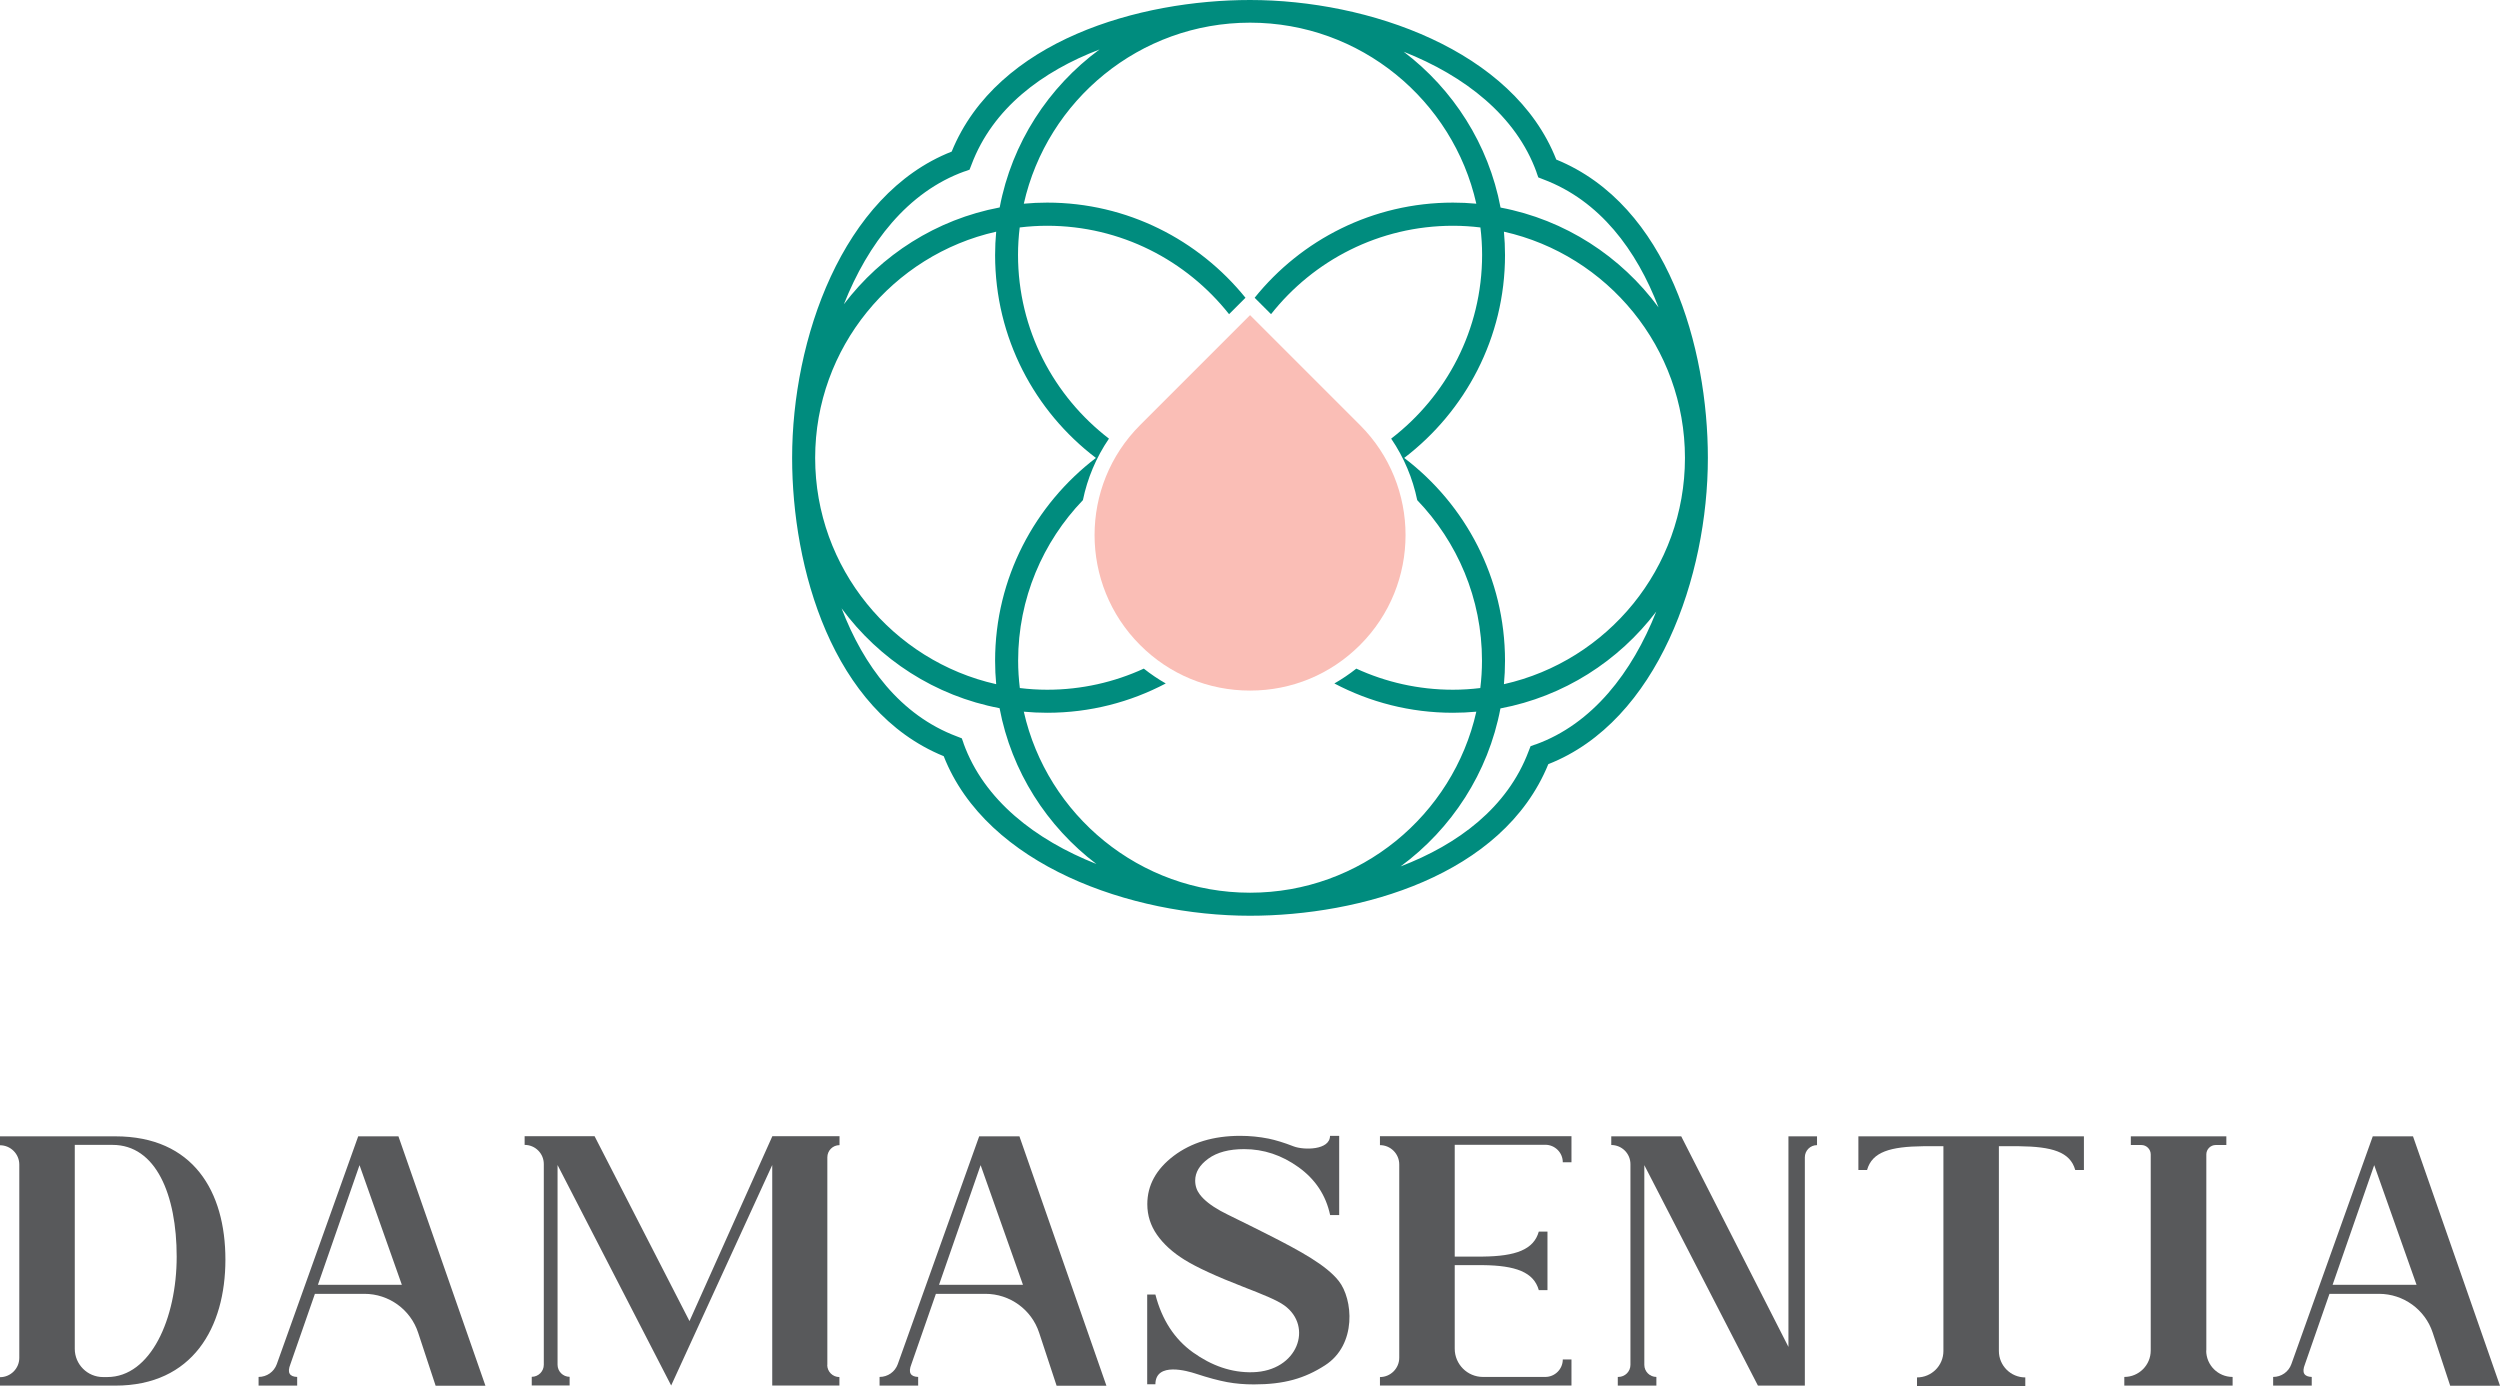
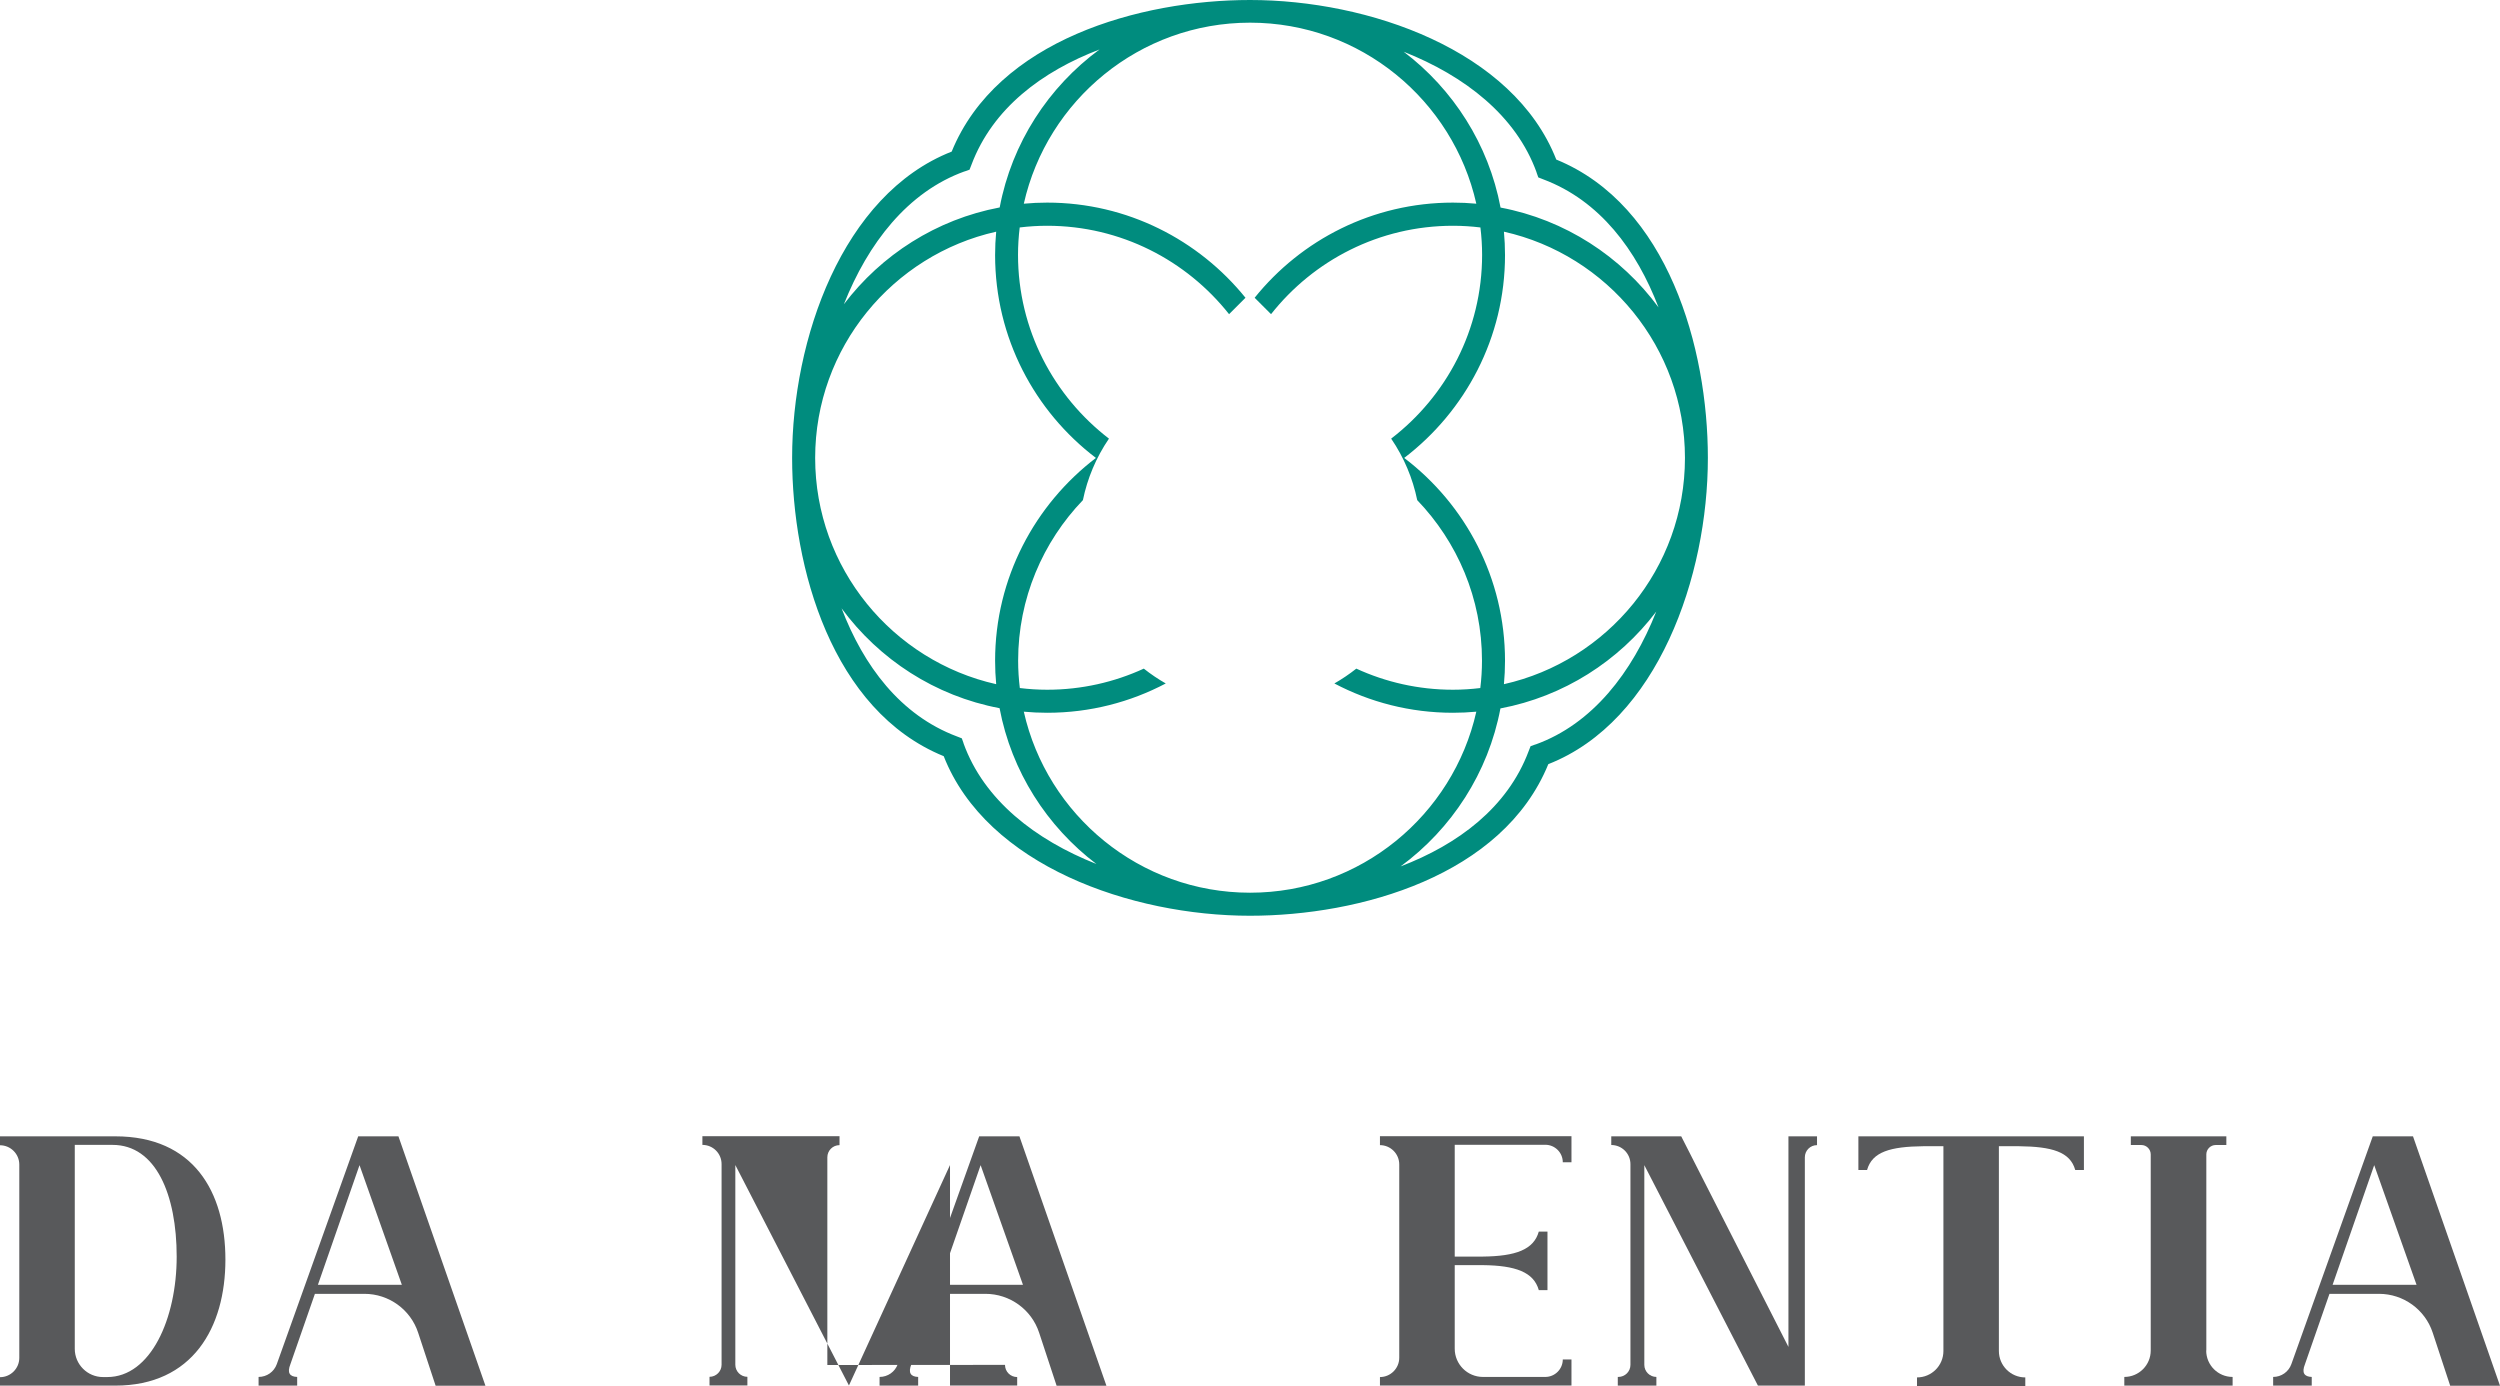
<svg xmlns="http://www.w3.org/2000/svg" id="Layer_1" version="1.1" viewBox="279.03 155.14 207.29 114.93">
  <defs>
    <style>
      .st0 {
        fill: #fabeb6;
      }

      .st1 {
        fill: #008c7e;
      }

      .st2 {
        fill: #58595b;
      }
    </style>
  </defs>
  <g>
    <path class="st1" d="M408.07,168.37c-3.57-9.09-15.59-13.23-25.39-13.23h0c-9.11,0-20.96,3.3-24.74,12.57-9.09,3.57-13.23,15.59-13.23,25.39,0,9.11,3.3,20.96,12.57,24.74,3.57,9.09,15.59,13.23,25.39,13.23h0c9.11,0,20.96-3.3,24.74-12.57,9.09-3.57,13.23-15.59,13.23-25.39,0-9.11-3.3-20.96-12.57-24.74ZM395.46,193.11h0s0,0,0,0c5.07-3.87,8.36-9.97,8.36-16.82,0-.65-.03-1.3-.09-1.94,8.58,1.93,15.01,9.61,15.01,18.76s-6.43,16.83-15.01,18.76c.06-.64.09-1.28.09-1.94,0-6.86-3.28-12.96-8.36-16.82ZM406.43,169.43l.15.42.41.16c4.69,1.76,7.74,5.86,9.56,10.62-3.11-4.23-7.75-7.27-13.1-8.28-.99-5.25-3.93-9.81-8.03-12.92,5.05,2,9.32,5.29,11.02,10.01ZM359,169.36l.42-.15.16-.41c1.76-4.69,5.86-7.74,10.62-9.56-4.23,3.11-7.27,7.75-8.28,13.1-5.25.99-9.81,3.93-12.92,8.03,2-5.05,5.29-9.32,10.01-11.02ZM361.63,174.35c-.06.64-.09,1.28-.09,1.94,0,6.86,3.28,12.96,8.36,16.82h0s0,0,0,0c-5.07,3.87-8.36,9.97-8.36,16.82,0,.65.03,1.3.09,1.94-8.58-1.93-15.01-9.61-15.01-18.76s6.43-16.83,15.01-18.76ZM358.93,216.78l-.15-.42-.41-.16c-4.69-1.76-7.74-5.86-9.56-10.62,3.11,4.23,7.75,7.27,13.1,8.28.99,5.25,3.93,9.81,8.03,12.92-5.05-2-9.32-5.29-11.02-10.01ZM382.68,229.16c-9.15,0-16.83-6.43-18.76-15.01.64.06,1.28.09,1.94.09,3.55,0,6.89-.88,9.83-2.43-.63-.36-1.24-.77-1.82-1.23-2.44,1.12-5.15,1.75-8.01,1.75-.77,0-1.53-.05-2.27-.14-.09-.75-.14-1.5-.14-2.27,0-5.16,2.05-9.85,5.37-13.31.37-1.8,1.09-3.53,2.16-5.1-4.58-3.52-7.54-9.04-7.54-15.24,0-.77.05-1.53.14-2.27.75-.09,1.5-.14,2.27-.14,6.11,0,11.56,2.87,15.09,7.33l1.36-1.36c-3.88-4.8-9.81-7.89-16.44-7.89-.65,0-1.3.03-1.94.09,1.93-8.58,9.61-15.01,18.76-15.01h0c9.15,0,16.83,6.43,18.76,15.01-.64-.06-1.28-.09-1.94-.09-6.64,0-12.57,3.08-16.44,7.89l1.36,1.36c3.52-4.46,8.97-7.33,15.09-7.33.77,0,1.53.05,2.27.14.09.75.14,1.5.14,2.27,0,6.21-2.96,11.72-7.54,15.24,1.07,1.57,1.79,3.3,2.16,5.1,3.32,3.46,5.37,8.14,5.37,13.31,0,.77-.05,1.53-.14,2.27-.75.09-1.5.14-2.27.14-2.86,0-5.57-.63-8.01-1.75-.58.46-1.19.87-1.82,1.23,2.94,1.55,6.28,2.43,9.83,2.43.65,0,1.3-.03,1.94-.09-1.93,8.58-9.61,15.01-18.76,15.01h0ZM406.36,216.86l-.42.15-.16.41c-1.76,4.69-5.86,7.74-10.62,9.56,4.23-3.11,7.27-7.75,8.28-13.1,5.25-.99,9.81-3.93,12.92-8.03-2,5.05-5.29,9.32-10.01,11.02Z" />
-     <path class="st0" d="M382.68,181.27l-9.12,9.12c-5.03,5.03-5.03,13.2,0,18.23,2.43,2.44,5.67,3.78,9.12,3.78s6.68-1.34,9.12-3.78c5.03-5.03,5.03-13.2,0-18.23l-9.12-9.12Z" />
  </g>
  <g>
-     <path class="st2" d="M390.07,249.33v6.56h-.75c-.35-1.65-1.23-2.97-2.62-3.97-1.39-1-2.89-1.5-4.51-1.5-1.25,0-2.24.26-2.97.79-.73.53-1.09,1.14-1.09,1.82,0,.44.13.82.39,1.16.35.46.92.91,1.71,1.35.58.32,1.85.91,3.84,1.92,2.85,1.44,4.93,2.59,5.96,3.89,1.18,1.48,1.54,5.28-1.14,7-1.69,1.09-3.39,1.58-5.89,1.58-.78,0-1.52-.06-2.22-.19-.7-.13-1.57-.36-2.63-.71-.59-.19-3.31-1.01-3.32.89h-.68v-7.44h.68c.54,2.09,1.58,3.69,3.11,4.79,1.54,1.1,3.19,1.7,4.97,1.65,3.74-.1,5.02-3.8,2.61-5.54-.61-.44-1.76-.9-3.38-1.53-2.27-.88-3.89-1.63-4.89-2.25s-1.75-1.31-2.29-2.08c-.53-.76-.8-1.61-.8-2.53,0-1.57.73-2.9,2.19-4.01,1.46-1.1,3.29-1.66,5.51-1.66.81,0,1.59.08,2.35.23.58.12,1.28.33,2.1.65.83.31,2.99.32,3-.88h.75Z" />
-     <path class="st2" d="M347.63,268.32v-17.22c0-.56.45-1.01,1.01-1.01h0v-.74h-5.57l-6.87,15.33-7.87-15.33h-5.8v.72c.88,0,1.59.71,1.59,1.59v16.64c0,.55-.45,1-1,1v.72h3.14v-.72c-.55,0-1-.45-1-1v-16.56l9.42,18.28,8.38-18.28v18.28h5.57v-.7h0c-.56,0-1.01-.45-1.01-1.01Z" />
+     <path class="st2" d="M347.63,268.32v-17.22c0-.56.45-1.01,1.01-1.01h0v-.74h-5.57h-5.8v.72c.88,0,1.59.71,1.59,1.59v16.64c0,.55-.45,1-1,1v.72h3.14v-.72c-.55,0-1-.45-1-1v-16.56l9.42,18.28,8.38-18.28v18.28h5.57v-.7h0c-.56,0-1.01-.45-1.01-1.01Z" />
    <path class="st2" d="M288.59,249.36h-9.56v.74h0c.88,0,1.6.72,1.6,1.6v16.03c0,.88-.72,1.6-1.6,1.6h0v.7h9.56c6.41,0,9.13-4.81,9.13-10.45s-2.66-10.22-9.13-10.22ZM287.91,269.32h-.34c-1.29,0-2.34-1.05-2.34-2.34v-16.91h3.13c3.6,0,5.32,4.13,5.32,9.27s-2.16,9.98-5.76,9.98Z" />
    <path class="st2" d="M312.07,249.36h-3.34l-6.75,18.89c-.23.64-.83,1.06-1.51,1.06h0v.72h3.2v-.72c-.62-.02-.85-.34-.56-1.06l2.03-5.83h4.11c2.02,0,3.82,1.3,4.45,3.22l1.45,4.4h4.13l-7.21-20.67ZM305.39,261.67l3.45-9.92,3.51,9.92h-6.97Z" />
    <path class="st2" d="M363.56,249.36h-3.34l-6.75,18.89c-.23.64-.83,1.06-1.51,1.06h0v.72h3.2v-.72c-.62-.02-.85-.34-.56-1.06l2.03-5.83h4.11c2.02,0,3.82,1.3,4.45,3.22l1.45,4.4h4.13l-7.21-20.67ZM356.89,261.67l3.45-9.92,3.51,9.92h-6.97Z" />
    <path class="st2" d="M479.11,249.36h-3.34l-6.75,18.89c-.23.64-.83,1.06-1.51,1.06h0v.72h3.2v-.72c-.62-.02-.85-.34-.56-1.06l2.03-5.83h4.11c2.02,0,3.82,1.3,4.45,3.22l1.45,4.4h4.13l-7.21-20.67ZM472.44,261.67l3.45-9.92,3.51,9.92h-6.97Z" />
    <path class="st2" d="M429.69,250.1v-.74h-2.37v17.46l-8.89-17.46h-5.8v.72c.88,0,1.59.71,1.59,1.59v16.64c0,.55-.45,1-1,1h-.05v.72h3.2v-.72c-.55,0-1-.45-1-1v-16.56l9.42,18.28h3.89v-18.93c0-.56.45-1.01,1.01-1.01Z" />
    <path class="st2" d="M433.12,249.36v2.79h.72c.42-1.51,1.94-1.94,4.66-1.97h1.67v16.98c0,1.21-.98,2.19-2.19,2.19v.72h8.98v-.72c-1.21,0-2.19-.98-2.19-2.19v-16.98h1.67c2.72.03,4.24.46,4.66,1.97h.72v-2.79h-18.71Z" />
    <path class="st2" d="M461.97,267.12v-16.26c0-.43.35-.78.78-.78h.88v-.72h-7.92v.72h.87c.43,0,.78.35.78.78v16.26c0,1.21-.98,2.19-2.19,2.19v.72h8.98v-.72c-1.21,0-2.19-.98-2.19-2.19Z" />
    <path class="st2" d="M407.16,250.06c.8,0,1.45.65,1.45,1.45h.72v-2.16h-15.88v.74c.88,0,1.6.72,1.6,1.6v16.03c0,.88-.72,1.6-1.6,1.6v.7h15.88v-2.16h-.72c0,.8-.65,1.45-1.45,1.45h-5.17c-1.29,0-2.34-1.05-2.34-2.34v-6.93h2.34c2.69.03,4.21.57,4.63,2.07h.72v-4.85h-.72c-.42,1.5-1.92,2.04-4.63,2.07h-2.34v-9.27h7.51Z" />
  </g>
</svg>